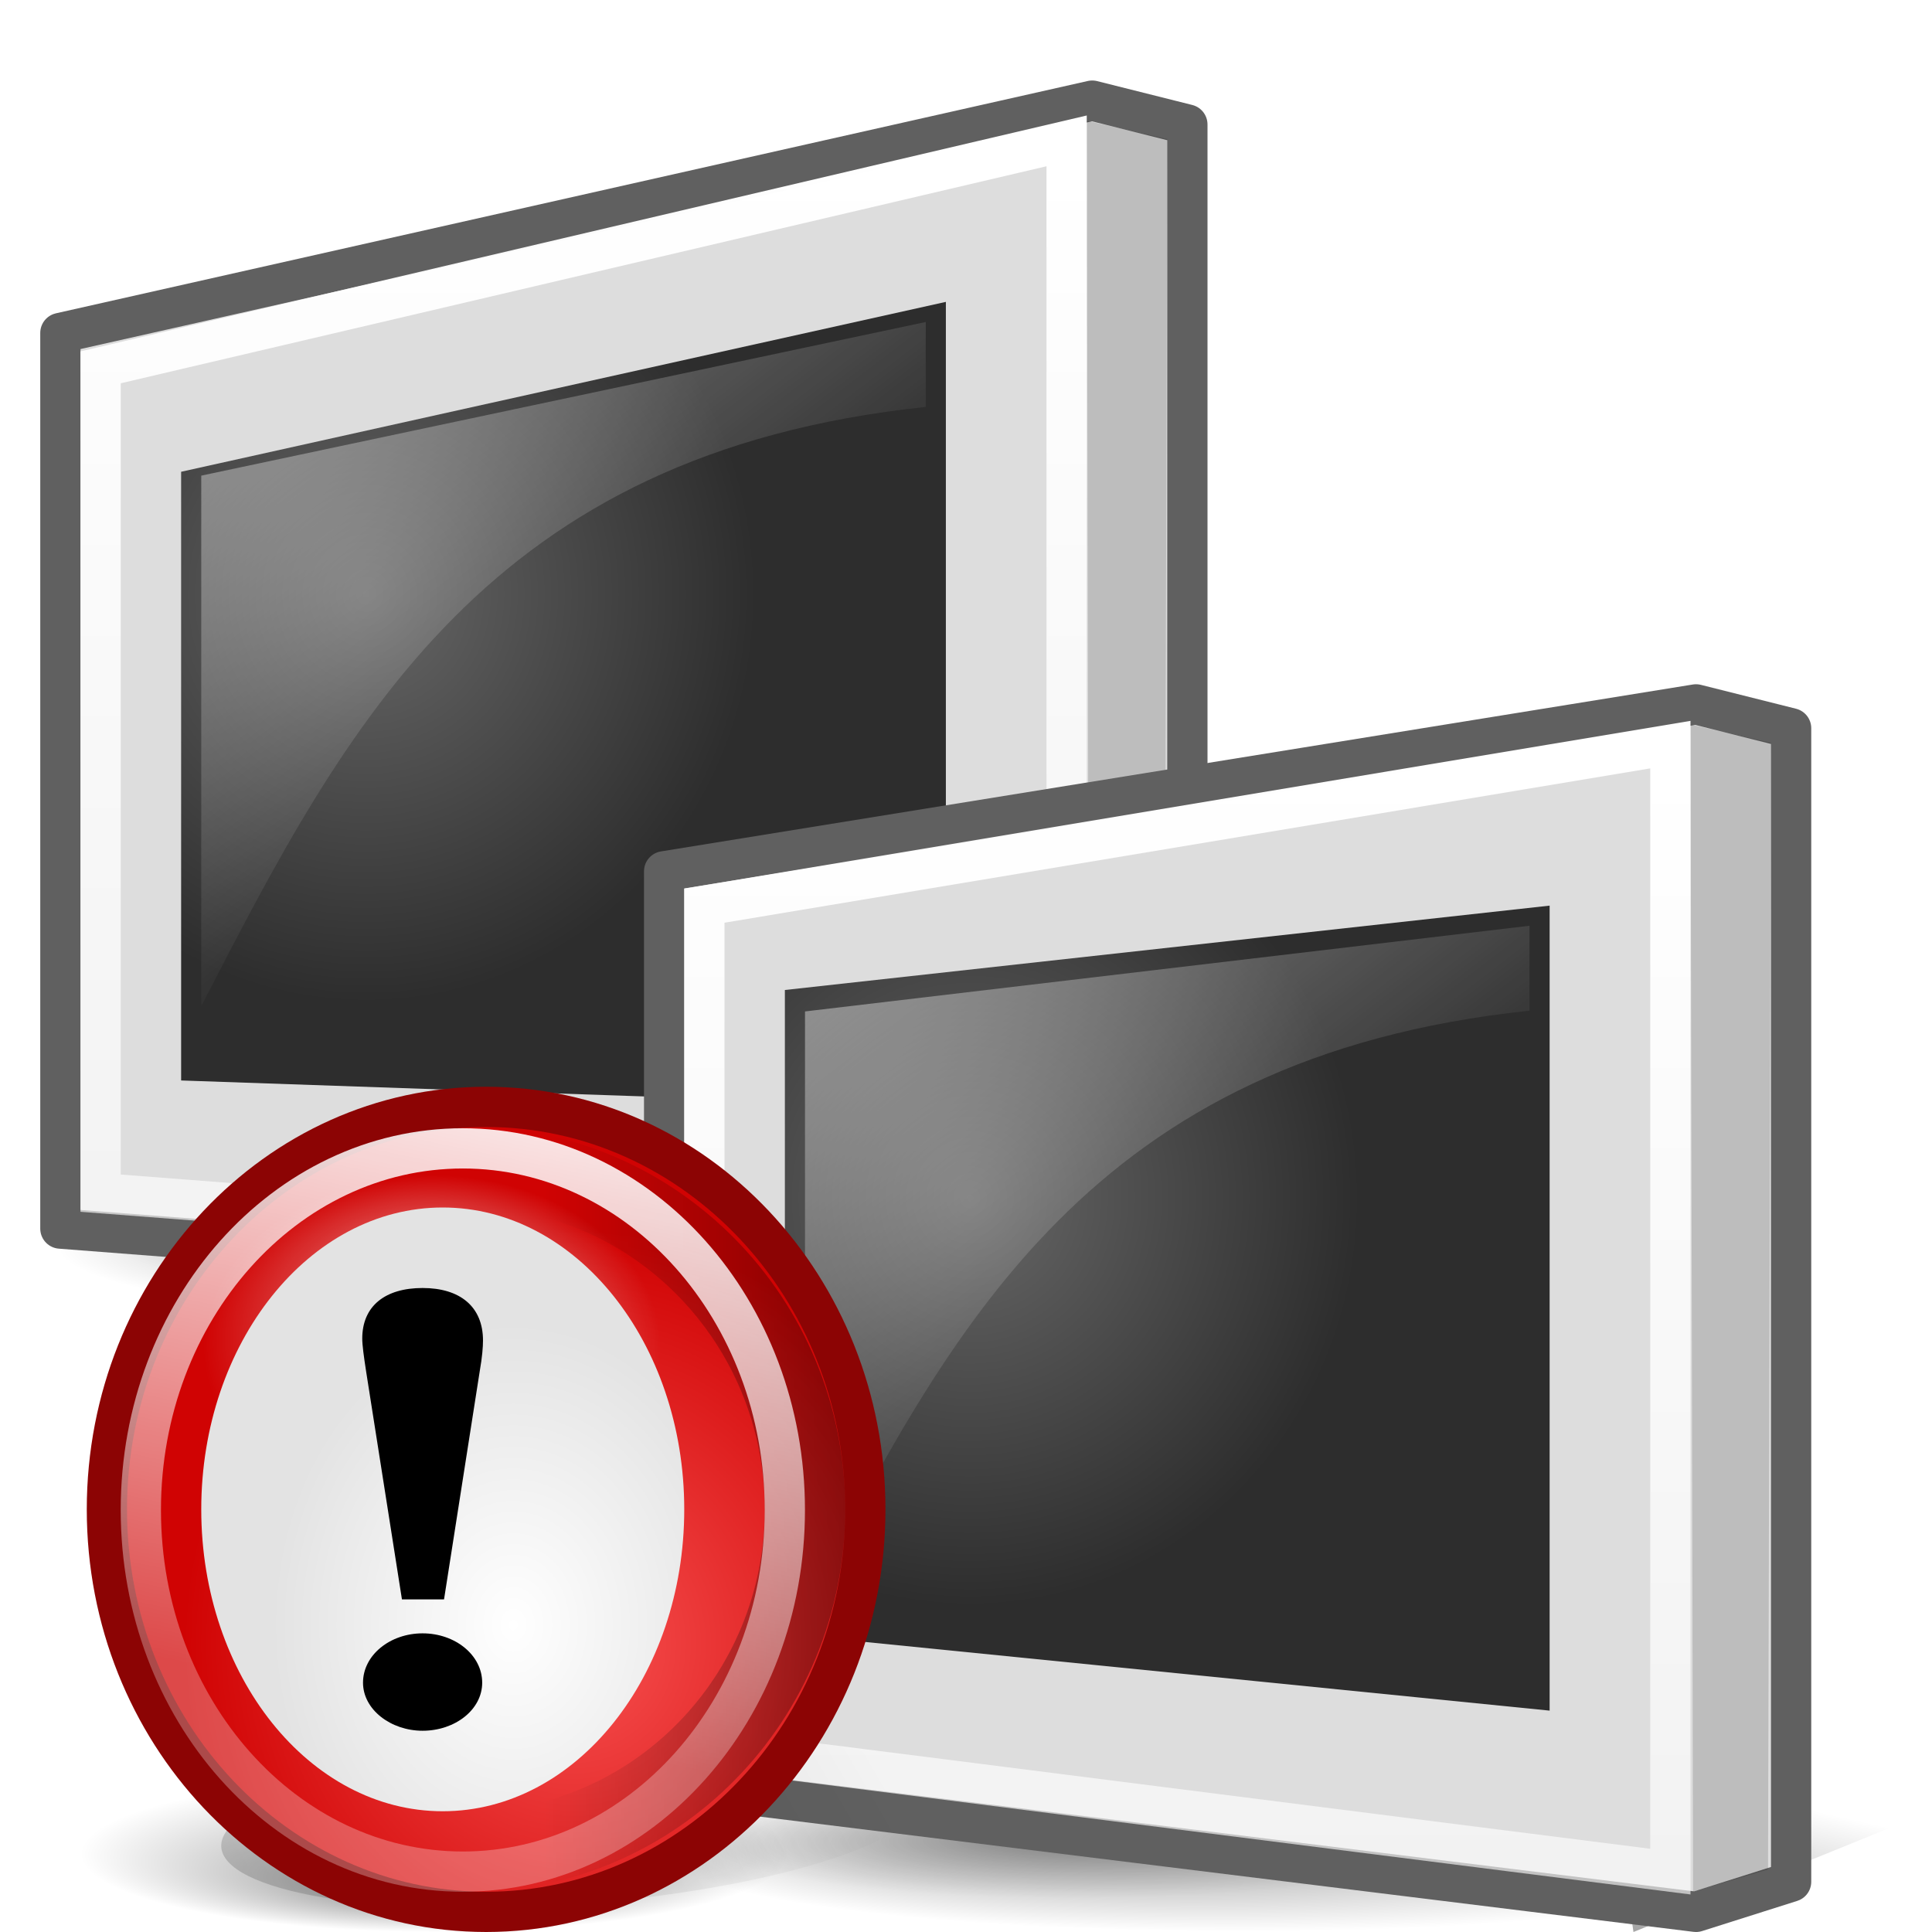
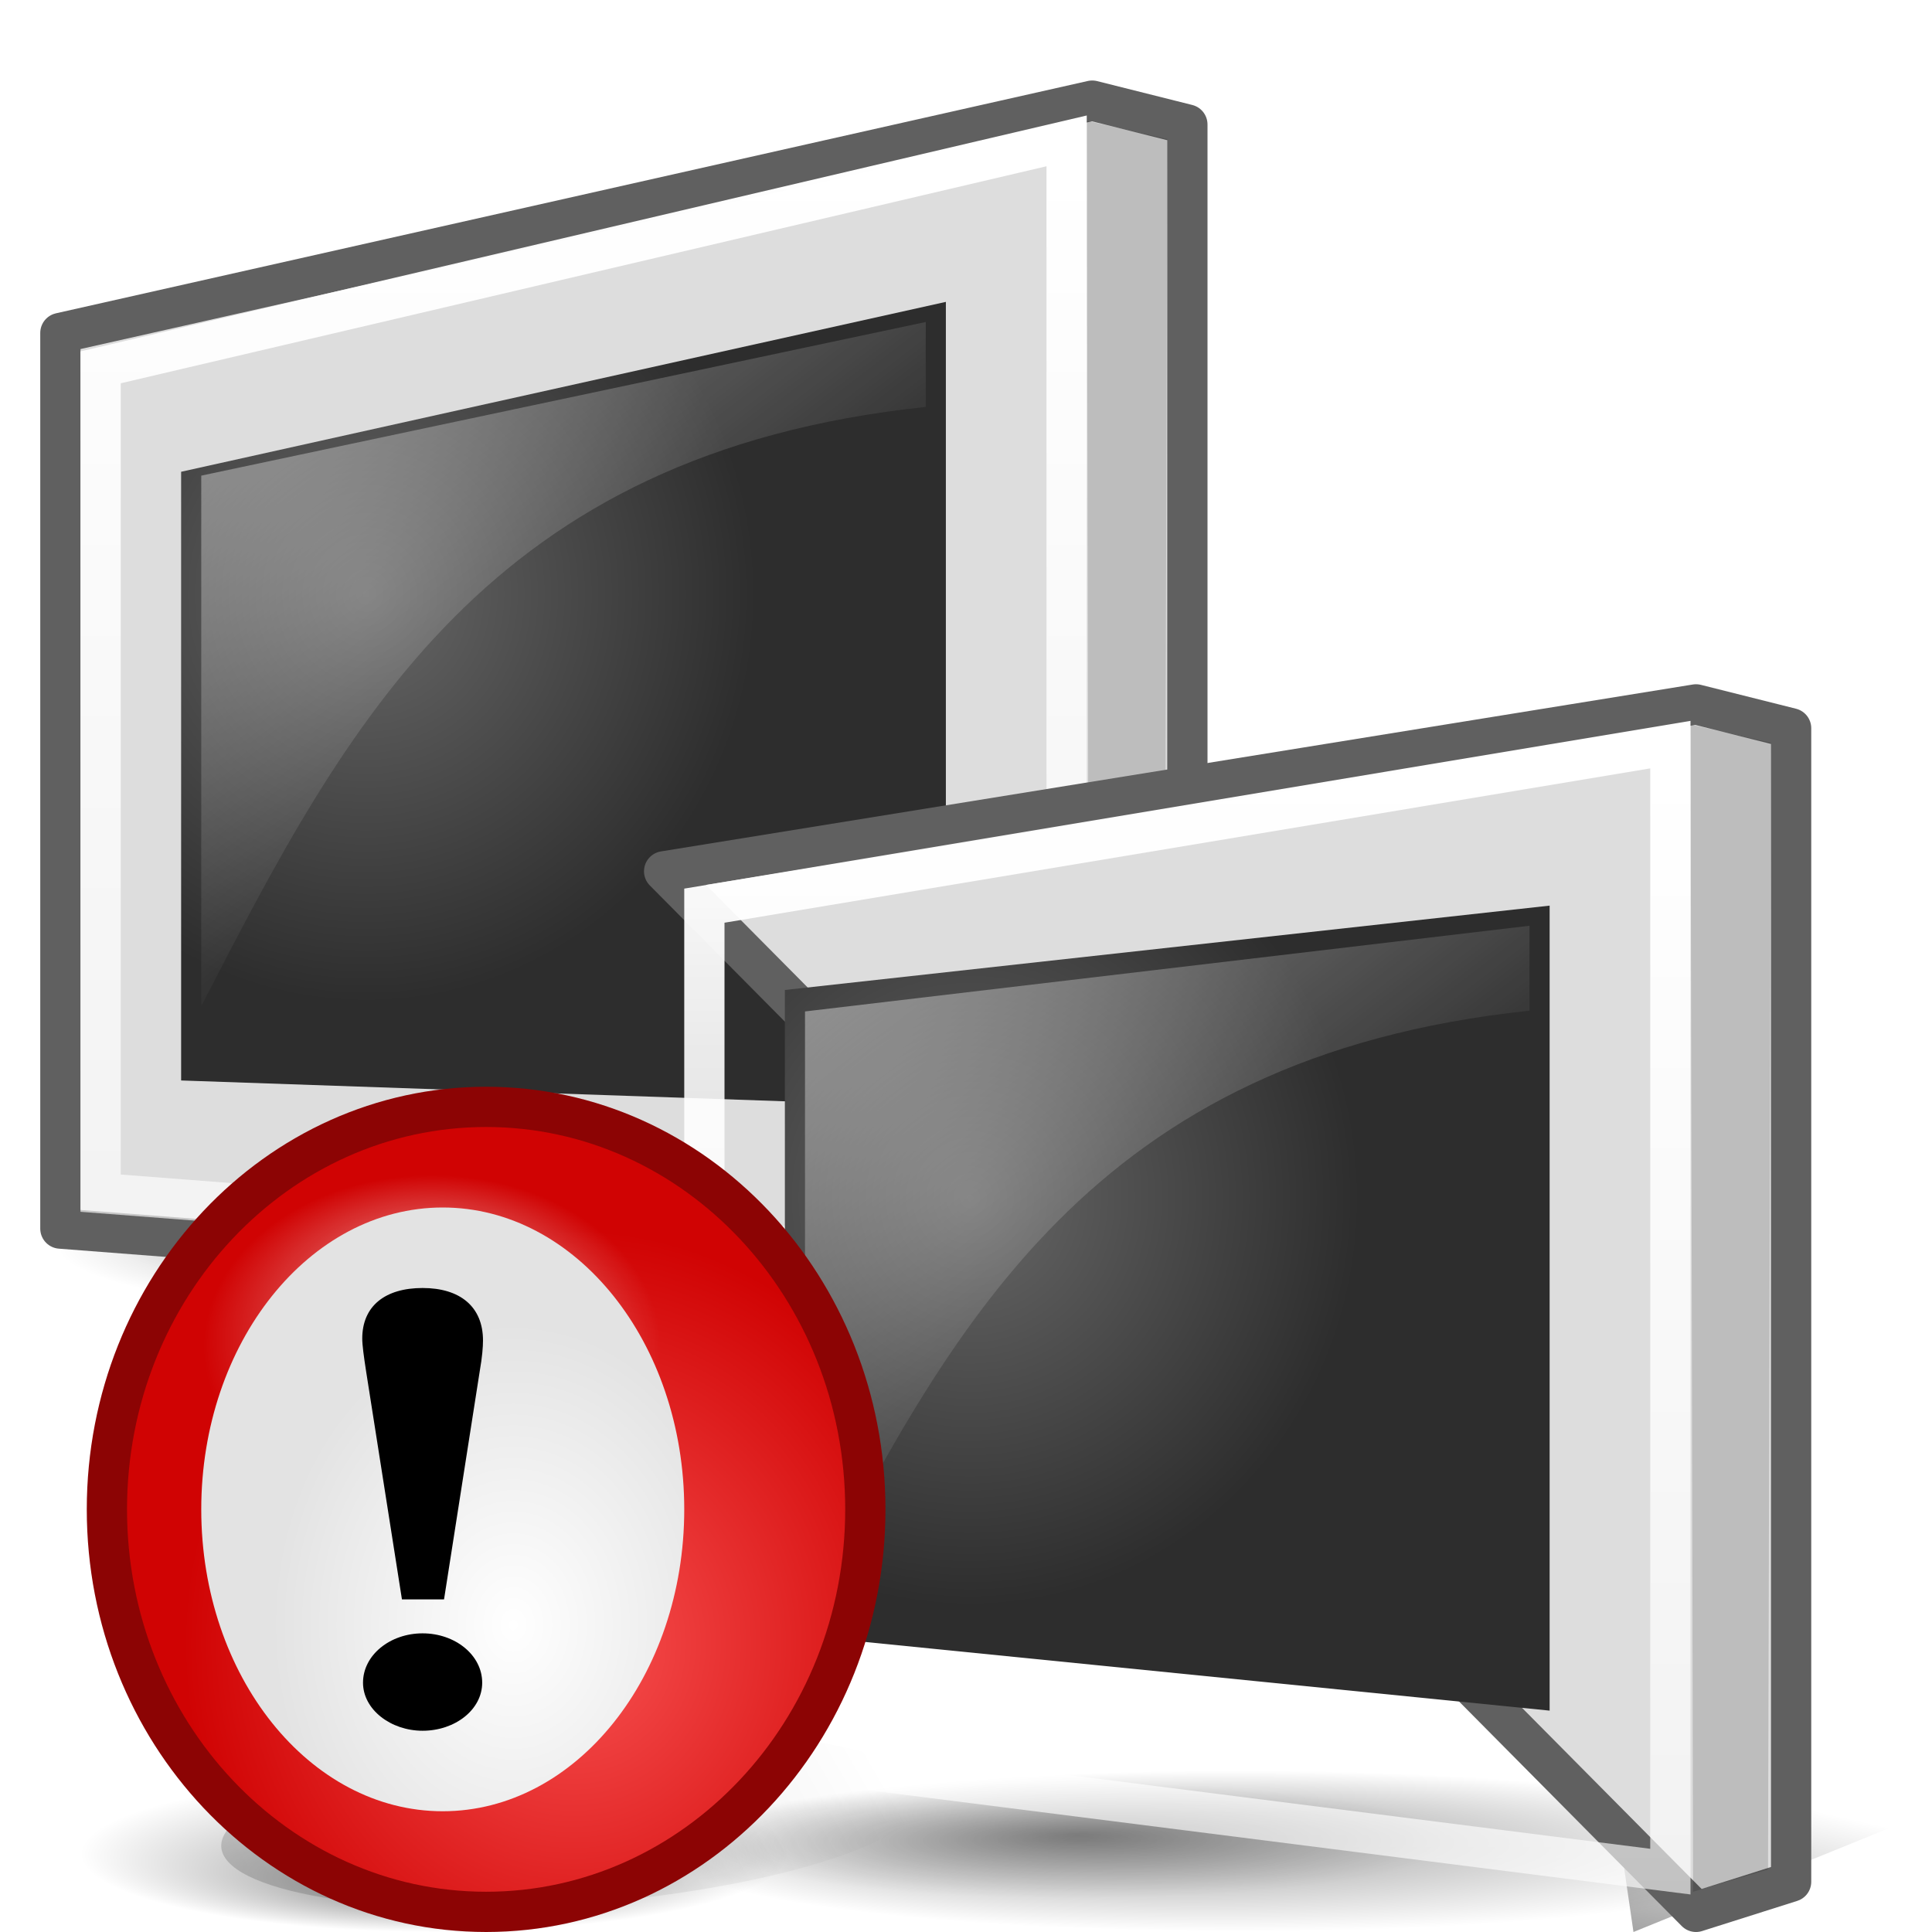
<svg xmlns="http://www.w3.org/2000/svg" xmlns:xlink="http://www.w3.org/1999/xlink" viewBox="0 0 48 48">
  <defs>
    <linearGradient id="g">
      <stop offset="0" stop-color="white" stop-opacity="1" />
      <stop offset="1" stop-color="white" stop-opacity=".601" />
    </linearGradient>
    <linearGradient id="c">
      <stop offset="0" stop-color="black" stop-opacity=".42" />
      <stop offset="1" stop-color="#000" stop-opacity="0" />
    </linearGradient>
    <linearGradient id="f">
      <stop offset="0" stop-color="black" stop-opacity="1" />
      <stop offset="1" stop-color="white" stop-opacity="1" />
    </linearGradient>
    <linearGradient id="e">
      <stop offset="0" stop-color="#000" stop-opacity="1" />
      <stop offset="1" stop-color="#000" stop-opacity="0" />
    </linearGradient>
    <linearGradient id="d">
      <stop offset="0" stop-color="#000" stop-opacity=".177" />
      <stop offset="1" stop-color="#000" stop-opacity="0" />
    </linearGradient>
    <linearGradient id="b">
      <stop offset="0" stop-color="#676767" stop-opacity="1" />
      <stop offset="1" stop-color="#2d2d2d" stop-opacity="1" />
    </linearGradient>
    <linearGradient id="a">
      <stop offset="0" stop-color="#fff" stop-opacity=".698" />
      <stop offset="1" stop-color="#fff" stop-opacity="0" />
    </linearGradient>
    <linearGradient xlink:href="#a" id="s" gradientUnits="userSpaceOnUse" gradientTransform="matrix(0.298,0,0,0.281,0.177,3.519)" x1="2.343" y1="-6.737" x2="50.19" y2="52.215" />
    <radialGradient xlink:href="#b" id="r" gradientUnits="userSpaceOnUse" gradientTransform="matrix(0.29,0,0,0.304,-5.007329e-2,3.279)" cx="31.561" cy="37.779" fx="31.561" fy="37.779" r="33.424" />
    <radialGradient xlink:href="#c" id="q" cx="52.829" cy="111.635" fx="37.156" fy="100.326" r="55.398" gradientTransform="matrix(0.861,2.056765e-6,-3.167113e-7,0.133,7.688,96.828)" gradientUnits="userSpaceOnUse" />
    <radialGradient xlink:href="#d" id="p" gradientUnits="userSpaceOnUse" gradientTransform="matrix(0.861,2.056765e-6,-3.167113e-7,0.133,7.688,96.828)" cx="55.441" cy="111.635" fx="55.441" fy="111.635" r="55.398" />
    <linearGradient xlink:href="#e" id="o" x1="100.195" y1="140.023" x2="108.545" y2="99.945" gradientUnits="userSpaceOnUse" gradientTransform="matrix(0.25,0,0,0.269,0.917,2.646)" />
    <linearGradient xlink:href="#f" x1="9.352" y1="39.16" x2="66.457" y2="91.59" gradientUnits="userSpaceOnUse" gradientTransform="matrix(0.263,0,0,0.256,1.922,1.587)" />
    <linearGradient xlink:href="#g" id="t" x1="87" y1="16.7" x2="87" y2="115.5" gradientUnits="userSpaceOnUse" gradientTransform="matrix(0.293,0,0,0.293,0.411,-0.898)" />
    <linearGradient xlink:href="#e" id="u" gradientUnits="userSpaceOnUse" gradientTransform="matrix(0.25,0,0,0.269,15.917,17.645)" x1="100.195" y1="140.023" x2="108.545" y2="99.945" />
    <radialGradient xlink:href="#d" id="v" gradientUnits="userSpaceOnUse" gradientTransform="matrix(0.861,2.056765e-6,-3.167113e-7,0.133,7.688,96.828)" cx="55.441" cy="111.635" fx="55.441" fy="111.635" r="55.398" />
    <radialGradient xlink:href="#c" id="w" gradientUnits="userSpaceOnUse" gradientTransform="matrix(0.861,2.056765e-6,-3.167113e-7,0.133,7.688,96.828)" cx="52.829" cy="111.635" fx="37.156" fy="100.326" r="55.398" />
    <radialGradient xlink:href="#b" id="x" gradientUnits="userSpaceOnUse" gradientTransform="matrix(0.29,0,0,0.304,14.95,18.278)" cx="31.561" cy="37.779" fx="31.561" fy="37.779" r="33.424" />
    <linearGradient xlink:href="#f" gradientUnits="userSpaceOnUse" gradientTransform="matrix(0.263,0,0,0.256,16.922,16.587)" x1="10.539" y1="34.274" x2="66.457" y2="91.59" />
    <linearGradient xlink:href="#a" id="y" gradientUnits="userSpaceOnUse" gradientTransform="matrix(0.298,0,0,0.281,15.177,18.519)" x1="2.343" y1="-6.737" x2="50.19" y2="52.215" />
    <linearGradient xlink:href="#g" id="z" gradientUnits="userSpaceOnUse" gradientTransform="matrix(0.293,0,0,0.293,15.411,14.102)" x1="87" y1="16.7" x2="87" y2="115.5" />
    <linearGradient id="k">
      <stop offset="0" stop-color="#000" stop-opacity=".369" />
      <stop offset="1" stop-color="#000" stop-opacity="0" />
    </linearGradient>
    <linearGradient id="h">
      <stop offset="0" stop-color="#000" stop-opacity=".193" />
      <stop offset="1" stop-color="#000" stop-opacity="0" />
    </linearGradient>
    <linearGradient id="i">
      <stop offset="0" stop-color="#000" stop-opacity="1" />
      <stop offset="1" stop-color="#000" stop-opacity="0" />
    </linearGradient>
    <linearGradient id="m">
      <stop offset="0" stop-color="#fff" stop-opacity="1" />
      <stop offset="1" stop-color="#fff" stop-opacity="0" />
    </linearGradient>
    <linearGradient id="l">
      <stop offset="0" stop-color="#fff" stop-opacity="1" />
      <stop offset="1" stop-color="#fff" stop-opacity=".278" />
    </linearGradient>
    <linearGradient id="j">
      <stop offset="0" stop-color="#f85151" stop-opacity="1" />
      <stop offset="1" stop-color="#d00303" stop-opacity="1" />
    </linearGradient>
    <linearGradient xlink:href="#h" id="A" gradientUnits="userSpaceOnUse" gradientTransform="matrix(0.166,0,0,0.166,-41.145,27.731)" x1="17.101" y1="141.309" x2="111.17" y2="86.999" />
    <radialGradient xlink:href="#i" id="B" gradientUnits="userSpaceOnUse" gradientTransform="matrix(0.153,0,0,3.378826e-2,-40.3,43.077)" cx="52.5" cy="114" fx="50.67" fy="145.419" r="57.5" />
    <radialGradient xlink:href="#j" id="C" gradientUnits="userSpaceOnUse" gradientTransform="matrix(0.194,0,0,0.206,-41.938,25.898)" cx="67.655" cy="76.753" fx="67.655" fy="76.753" r="49.918" />
    <linearGradient xlink:href="#k" id="D" gradientUnits="userSpaceOnUse" gradientTransform="matrix(0.176,0,0,0.169,-41.165,26.605)" x1="109.384" y1="63.3" x2="66.136" y2="63.3" />
    <linearGradient xlink:href="#l" id="E" gradientUnits="userSpaceOnUse" gradientTransform="matrix(0.159,0,0,0.179,-40.887,25.951)" x1="75.787" y1="3.472" x2="57.995" y2="98.833" />
    <radialGradient xlink:href="#m" id="F" gradientUnits="userSpaceOnUse" gradientTransform="matrix(0.177,0,0,0.133,-43.475,27.85)" cx="62.971" cy="48.729" fx="62.971" fy="33.756" r="32.086" />
    <linearGradient id="n">
      <stop offset="0" stop-color="white" stop-opacity="1" />
      <stop offset="1" stop-color="#e3e3e3" stop-opacity="1" />
    </linearGradient>
    <radialGradient xlink:href="#n" id="G" gradientUnits="userSpaceOnUse" gradientTransform="matrix(0.375,0,0,0.469,-39.563,26.887)" cx="24.681" cy="30.609" fx="24.681" fy="30.609" r="16" />
  </defs>
  <path d="M 25.583,33 L 33,29.989 L 25,29 L 25.583,33 z " fill="url(#o)" fill-opacity="1" fill-rule="evenodd" stroke="none" stroke-width=".25pt" stroke-linecap="butt" stroke-linejoin="miter" stroke-opacity="1" />
  <path style="marker:none" d="M 110.215 111.635 A 54.773 7.348 0 1 1  0.668,111.635 A 54.773 7.348 0 1 1  110.215 111.635 z" transform="matrix(0.195,0,0,0.195,0.956,8.951)" opacity="1" color="#000" fill="url(#p)" fill-opacity="1" fill-rule="evenodd" stroke="none" stroke-width="1.25" stroke-linecap="round" stroke-linejoin="round" marker-start="none" marker-mid="none" marker-end="none" stroke-miterlimit="4" stroke-dasharray="none" stroke-dashoffset="0" stroke-opacity="1" visibility="visible" display="inline" overflow="visible" />
  <path style="marker:none" d="M 110.215 111.635 A 54.773 7.348 0 1 1  0.668,111.635 A 54.773 7.348 0 1 1  110.215 111.635 z" transform="matrix(0.301,0,0,0.272,-0.201,0.614)" opacity="1" color="#000" fill="url(#q)" fill-opacity="1" fill-rule="evenodd" stroke="none" stroke-width="1.25" stroke-linecap="round" stroke-linejoin="round" marker-start="none" marker-mid="none" marker-end="none" stroke-miterlimit="4" stroke-dasharray="none" stroke-dashoffset="0" stroke-opacity="1" visibility="visible" display="inline" overflow="visible" />
  <path d="M 1.5,8.272 L 27.136,2.5 L 29.5,3.093 L 29.5,31.751 L 27.136,32.5 L 1.5,30.524 L 1.5,8.272 z " fill="#ddd" fill-opacity="1" fill-rule="evenodd" stroke="#606060" stroke-width="1" stroke-linecap="round" stroke-linejoin="round" stroke-miterlimit="4" stroke-dasharray="none" stroke-opacity="1" />
  <path d="M 27,3 L 27.063,32 L 28.926,31.446 L 29,3.455 L 27,3 z " fill="#000" fill-opacity=".147" fill-rule="evenodd" stroke="none" stroke-width="1px" stroke-linecap="butt" stroke-linejoin="miter" stroke-opacity="1" />
  <path d="M 4.5,11.721 L 4.5,26.844 L 23.5,27.5 L 23.5,7.5 L 4.5,11.721 z " fill="url(#r)" fill-opacity="1" fill-rule="evenodd" stroke="url(#linearGradient2833)" stroke-width="1" stroke-linecap="butt" stroke-linejoin="miter" stroke-miterlimit="4" stroke-dasharray="none" stroke-opacity="1" />
  <path d="M 5,11.817 L 5,25 C 8.623,17.962 12.107,11.259 23,10.11 L 23,8 L 5,11.817 z " fill="url(#s)" fill-opacity="1" fill-rule="evenodd" stroke="none" stroke-width="1px" stroke-linecap="butt" stroke-linejoin="miter" stroke-opacity="1" />
  <path d="M 2.5,29.644 L 2.5,9.126 L 26.5,3.5 L 26.5,31.5 L 2.5,29.644 z " fill="none" fill-opacity="1" fill-rule="evenodd" stroke="url(#t)" stroke-width="1" stroke-linecap="butt" stroke-linejoin="miter" stroke-miterlimit="4" stroke-dasharray="none" stroke-opacity="1" />
  <path d="M 40.583,48 L 48,44.988 L 40,44 L 40.583,48 z " fill="url(#u)" fill-opacity="1" fill-rule="evenodd" stroke="none" stroke-width=".25pt" stroke-linecap="butt" stroke-linejoin="miter" stroke-opacity="1" />
  <path style="marker:none" d="M 110.215 111.635 A 54.773 7.348 0 1 1  0.668,111.635 A 54.773 7.348 0 1 1  110.215 111.635 z" transform="matrix(0.195,0,0,0.195,15.956,23.951)" opacity="1" color="#000" fill="url(#v)" fill-opacity="1" fill-rule="evenodd" stroke="none" stroke-width="1.25" stroke-linecap="round" stroke-linejoin="round" marker-start="none" marker-mid="none" marker-end="none" stroke-miterlimit="4" stroke-dasharray="none" stroke-dashoffset="0" stroke-opacity="1" visibility="visible" display="inline" overflow="visible" />
  <path style="marker:none" d="M 110.215 111.635 A 54.773 7.348 0 1 1  0.668,111.635 A 54.773 7.348 0 1 1  110.215 111.635 z" transform="matrix(0.301,0,0,0.272,14.799,15.614)" opacity="1" color="#000" fill="url(#w)" fill-opacity="1" fill-rule="evenodd" stroke="none" stroke-width="1.25" stroke-linecap="round" stroke-linejoin="round" marker-start="none" marker-mid="none" marker-end="none" stroke-miterlimit="4" stroke-dasharray="none" stroke-dashoffset="0" stroke-opacity="1" visibility="visible" display="inline" overflow="visible" />
-   <path d="M 16.5,21.647 L 42.137,17.5 L 44.5,18.093 L 44.5,46.751 L 42.137,47.5 L 16.5,44.336 L 16.5,21.647 z " fill="#ddd" fill-opacity="1" fill-rule="evenodd" stroke="#606060" stroke-width="1" stroke-linecap="round" stroke-linejoin="round" stroke-miterlimit="4" stroke-dasharray="none" stroke-opacity="1" />
+   <path d="M 16.5,21.647 L 42.137,17.5 L 44.5,18.093 L 44.5,46.751 L 42.137,47.5 L 16.5,21.647 z " fill="#ddd" fill-opacity="1" fill-rule="evenodd" stroke="#606060" stroke-width="1" stroke-linecap="round" stroke-linejoin="round" stroke-miterlimit="4" stroke-dasharray="none" stroke-opacity="1" />
  <path d="M 42,18 L 42.064,47 L 43.926,46.446 L 44,18.455 L 42,18 z " fill="#000" fill-opacity=".147" fill-rule="evenodd" stroke="none" stroke-width="1px" stroke-linecap="butt" stroke-linejoin="miter" stroke-opacity="1" />
  <path d="M 19.5,24.596 L 19.5,40.594 L 38.5,42.5 L 38.5,22.5 L 19.5,24.596 z " fill="url(#x)" fill-opacity="1" fill-rule="evenodd" stroke="url(#linearGradient3975)" stroke-width="1" stroke-linecap="butt" stroke-linejoin="miter" stroke-miterlimit="4" stroke-dasharray="none" stroke-opacity="1" />
  <path d="M 20,25.129 L 20,40 C 23.623,32.962 27.107,26.259 38,25.11 L 38,23 L 20,25.129 z " fill="url(#y)" fill-opacity="1" fill-rule="evenodd" stroke="none" stroke-width="1px" stroke-linecap="butt" stroke-linejoin="miter" stroke-opacity="1" />
  <path d="M 17.5,43.456 L 17.5,22.501 L 41.5,18.5 L 41.5,46.5 L 17.5,43.456 z " fill="none" fill-opacity="1" fill-rule="evenodd" stroke="url(#z)" stroke-width="1" stroke-linecap="butt" stroke-linejoin="miter" stroke-miterlimit="4" stroke-dasharray="none" stroke-opacity="1" />
  <g transform="translate(43.062,-0.872)">
    <path d="M -20.437,46.1 C -21.831,47.303 -26.716,48.279 -31.34,48.279 C -35.964,48.279 -38.585,47.303 -37.191,46.1 C -35.797,44.897 -30.912,43.92 -26.288,43.92 C -21.664,43.92 -19.043,44.897 -20.437,46.1 z " fill="url(#A)" fill-opacity="1" stroke="none" stroke-width="3" stroke-linecap="round" stroke-linejoin="miter" stroke-miterlimit="4" stroke-dashoffset="0" stroke-opacity="1" />
    <path d="M -23.52,46.929 C -23.52,48.001 -27.449,48.872 -32.291,48.872 C -37.133,48.872 -41.062,48.001 -41.062,46.929 C -41.062,45.857 -37.133,44.986 -32.291,44.986 C -27.449,44.986 -23.52,45.857 -23.52,46.929 z " opacity=".431" fill="url(#B)" fill-opacity="1" stroke="none" stroke-width="2" stroke-linecap="round" stroke-linejoin="miter" stroke-miterlimit="4" stroke-dashoffset="0" stroke-opacity="1" />
    <path d="M -21.563,38.372 C -21.563,43.892 -25.784,48.372 -30.984,48.372 C -36.185,48.372 -40.406,43.892 -40.406,38.372 C -40.406,32.852 -36.185,28.372 -30.984,28.372 C -25.784,28.372 -21.563,32.852 -21.563,38.372 z " fill="url(#C)" fill-opacity="1" stroke="#8c0404" stroke-width="1" stroke-linecap="round" stroke-linejoin="miter" stroke-miterlimit="4" stroke-dasharray="none" stroke-dashoffset="0" stroke-opacity="1" />
-     <path d="M -23.062,38.372 C -23.062,43.064 -26.8,46.872 -31.406,46.872 C -36.012,46.872 -39.75,43.064 -39.75,38.372 C -39.75,33.68 -36.012,29.872 -31.406,29.872 C -26.8,29.872 -23.062,33.68 -23.062,38.372 z " fill="none" fill-opacity="1" stroke="url(#D)" stroke-width="2" stroke-linecap="round" stroke-linejoin="miter" stroke-miterlimit="4" stroke-dasharray="none" stroke-dashoffset="0" stroke-opacity="1" />
-     <path d="M -23.563,38.387 C -23.563,43.347 -27.147,47.372 -31.563,47.372 C -35.979,47.372 -39.563,43.347 -39.563,38.387 C -39.563,33.428 -35.979,29.403 -31.563,29.403 C -27.147,29.403 -23.563,33.428 -23.563,38.387 z " fill="none" fill-opacity="1" stroke="url(#E)" stroke-width="1" stroke-linecap="round" stroke-linejoin="miter" stroke-miterlimit="4" stroke-dasharray="none" stroke-dashoffset="0" stroke-opacity="1" />
    <path d="M -26.625,34.319 C -26.625,36.67 -29.173,38.578 -32.312,38.578 C -35.452,38.578 -38,36.67 -38,34.319 C -38,31.968 -35.452,30.059 -32.312,30.059 C -29.173,30.059 -26.625,31.968 -26.625,34.319 z " opacity=".569" fill="url(#F)" fill-opacity="1" stroke="none" stroke-width="2" stroke-linecap="round" stroke-linejoin="miter" stroke-miterlimit="4" stroke-dashoffset="0" stroke-opacity=".278" />
    <path d="M -26.062,38.372 C -26.062,42.512 -28.75,45.872 -32.063,45.872 C -35.374,45.872 -38.062,42.512 -38.062,38.372 C -38.062,34.232 -35.374,30.872 -32.063,30.872 C -28.75,30.872 -26.062,34.232 -26.062,38.372 z " fill="url(#G)" fill-opacity="1" stroke="none" stroke-width="3" stroke-linecap="round" stroke-linejoin="miter" stroke-miterlimit="4" stroke-dasharray="none" stroke-dashoffset="0" stroke-opacity="1" />
    <path d="M -32.563,41.452 C -33.372,41.452 -34.043,41.993 -34.043,42.678 C -34.043,43.346 -33.352,43.872 -32.563,43.872 C -31.753,43.872 -31.082,43.346 -31.082,42.678 C -31.082,41.993 -31.753,41.452 -32.563,41.452 M -31.141,34.925 C -31.082,34.591 -31.062,34.336 -31.062,34.177 C -31.062,33.333 -31.635,32.872 -32.563,32.872 C -33.49,32.872 -34.062,33.317 -34.062,34.129 C -34.062,34.289 -34.023,34.575 -33.964,34.957 L -33.076,40.608 L -32.03,40.608 L -31.141,34.925" style="text-align:start;line-height:125%" font-size="90.304px" font-style="normal" font-variant="normal" font-weight="700" font-stretch="normal" writing-mode="lr-tb" text-anchor="start" fill="#000" fill-opacity="1" stroke="none" stroke-width="1px" stroke-linecap="butt" stroke-linejoin="miter" stroke-opacity="1" font-family="Bitstream Charter" />
  </g>
</svg>